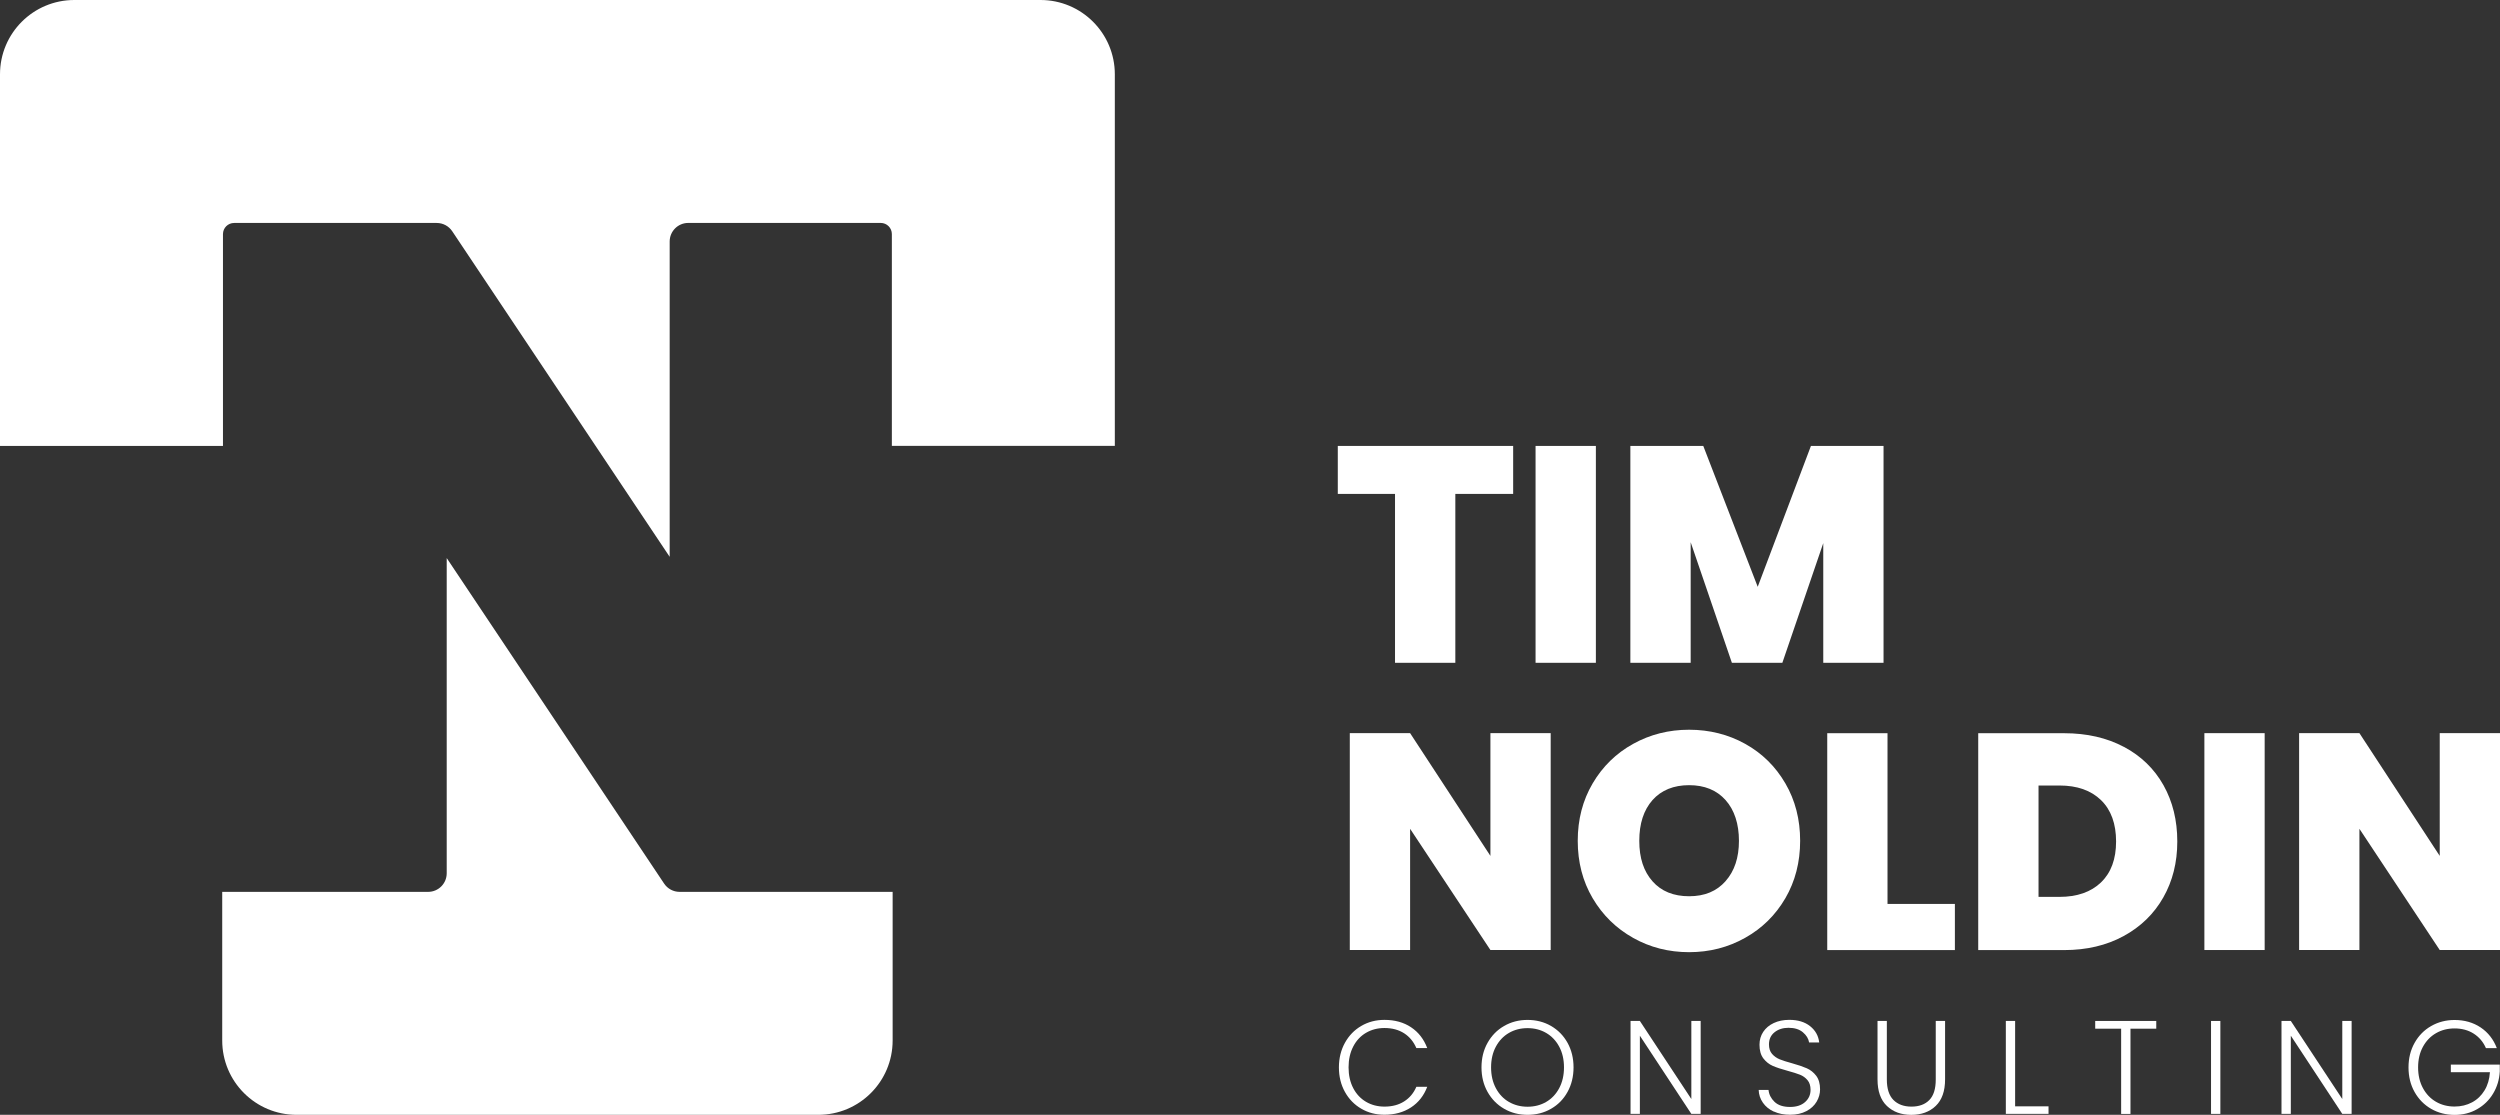
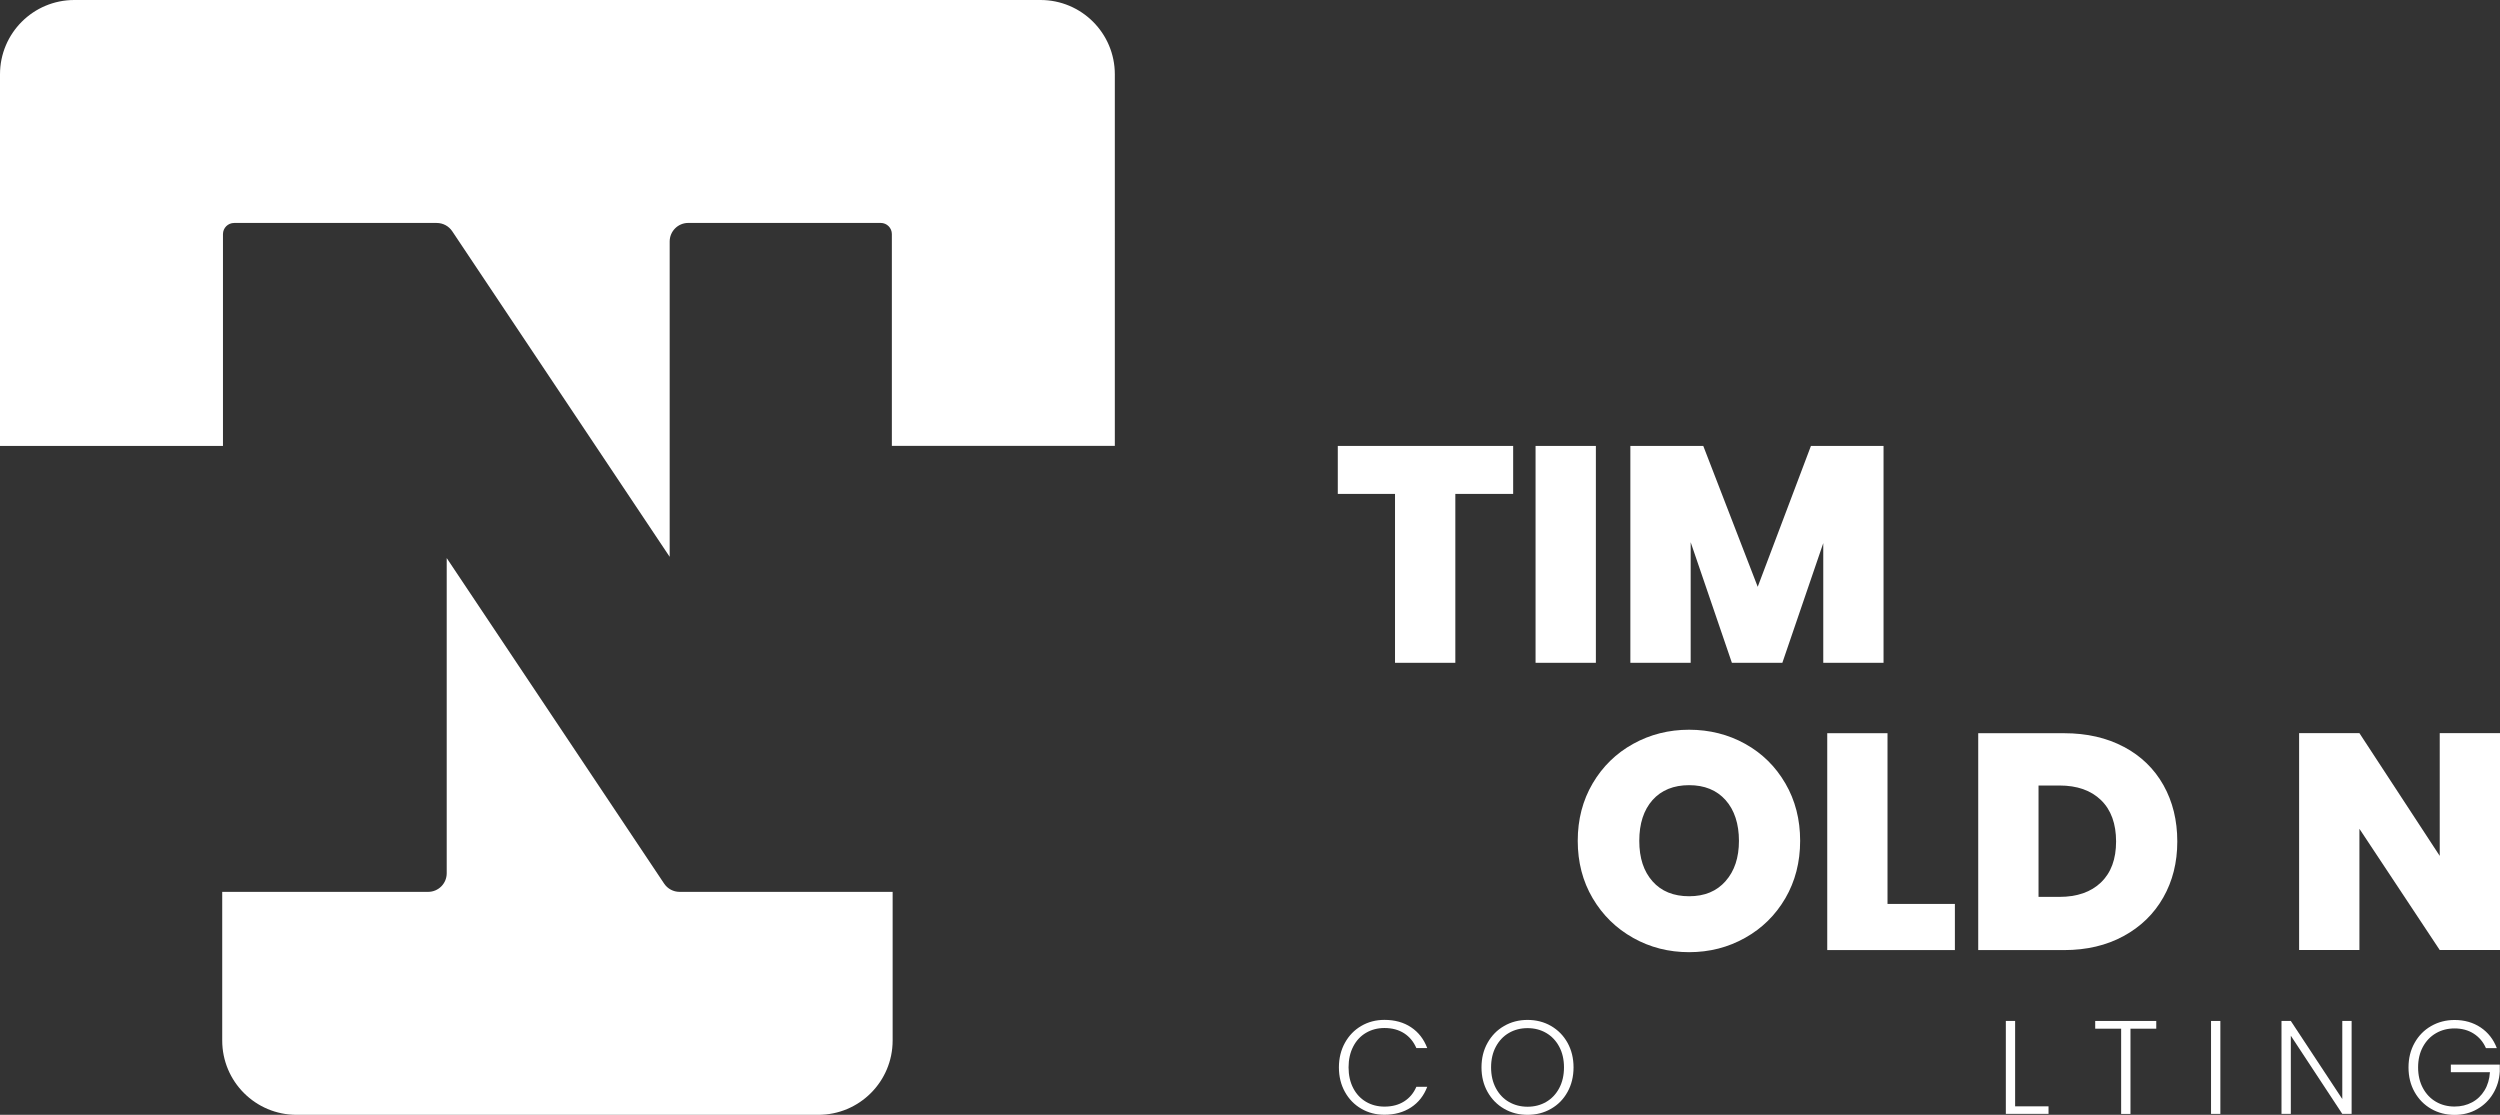
<svg xmlns="http://www.w3.org/2000/svg" id="Layer_1" viewBox="0 0 672.75 300">
  <rect x="0" y="0" width="672.75" height="300" fill="#333333" stroke="none" />
  <defs>
    <style>.cls-1{fill:#fff;stroke-width:0px;}</style>
  </defs>
  <path class="cls-1" d="m407.19,120v12.91h-15.56v45.45h-16.23v-45.45h-15.4v-12.91h47.19Z" />
-   <path class="cls-1" d="m429.45,120v58.36h-16.23v-58.36h16.23Z" />
+   <path class="cls-1" d="m429.45,120v58.36h-16.23v-58.36Z" />
  <path class="cls-1" d="m506.86,120v58.36h-16.22v-32.2l-11.01,32.2h-13.58l-11.09-32.45v32.45h-16.23v-58.36h19.62l14.65,37.91,14.32-37.91h19.54Z" />
-   <path class="cls-1" d="m417.29,255.65h-16.22l-21.61-32.62v32.62h-16.23v-58.36h16.23l21.61,33.03v-33.03h16.22v58.36Z" />
  <path class="cls-1" d="m439.47,252.38c-4.58-2.57-8.21-6.13-10.89-10.68-2.68-4.55-4.01-9.7-4.01-15.44s1.34-10.89,4.01-15.44c2.68-4.55,6.3-8.1,10.89-10.64,4.58-2.54,9.6-3.81,15.07-3.81s10.55,1.27,15.11,3.81c4.55,2.54,8.15,6.08,10.8,10.64,2.65,4.55,3.97,9.7,3.97,15.44s-1.33,10.89-3.97,15.44c-2.65,4.55-6.26,8.11-10.85,10.68-4.58,2.57-9.6,3.85-15.07,3.85s-10.49-1.28-15.07-3.85Zm24.88-15.27c2.4-2.7,3.6-6.32,3.6-10.84s-1.2-8.29-3.6-10.97c-2.4-2.68-5.67-4.01-9.81-4.01s-7.48,1.34-9.85,4.01c-2.37,2.68-3.56,6.33-3.56,10.97s1.19,8.21,3.56,10.89c2.37,2.68,5.66,4.02,9.85,4.02s7.41-1.35,9.81-4.06Z" />
  <path class="cls-1" d="m507.93,243.24h18.13v12.42h-34.35v-58.36h16.22v45.95Z" />
  <path class="cls-1" d="m571.55,200.98c4.61,2.46,8.15,5.89,10.64,10.31,2.48,4.42,3.72,9.47,3.72,15.15s-1.26,10.65-3.77,15.07c-2.51,4.42-6.07,7.88-10.68,10.39-4.61,2.51-9.95,3.77-16.02,3.77h-23.1v-58.36h23.1c6.13,0,11.49,1.23,16.1,3.68Zm-6.17,36.47c2.7-2.59,4.06-6.26,4.06-11.01s-1.35-8.51-4.06-11.13c-2.7-2.62-6.43-3.93-11.18-3.93h-5.63v29.97h5.63c4.75,0,8.47-1.3,11.18-3.89Z" />
-   <path class="cls-1" d="m609.42,197.29v58.36h-16.22v-58.36h16.22Z" />
  <path class="cls-1" d="m672.75,255.65h-16.22l-21.61-32.62v32.62h-16.23v-58.36h16.23l21.61,33.03v-33.03h16.22v58.36Z" />
  <path class="cls-1" d="m361.92,280.62c1.07-1.94,2.54-3.46,4.4-4.54,1.86-1.09,3.94-1.63,6.23-1.63,2.79,0,5.18.66,7.17,1.99,1.99,1.32,3.44,3.19,4.35,5.6h-2.93c-.72-1.69-1.81-3.02-3.27-3.97-1.47-.95-3.24-1.43-5.31-1.43-1.84,0-3.49.43-4.96,1.29-1.47.86-2.62,2.09-3.45,3.7-.83,1.61-1.25,3.48-1.25,5.6s.42,3.98,1.25,5.58,1.99,2.83,3.45,3.69c1.47.86,3.12,1.29,4.96,1.29,2.08,0,3.85-.47,5.31-1.41,1.47-.94,2.56-2.25,3.27-3.92h2.93c-.91,2.39-2.36,4.24-4.37,5.55s-4.39,1.97-7.16,1.97c-2.29,0-4.37-.54-6.23-1.63-1.86-1.08-3.33-2.59-4.4-4.53-1.07-1.93-1.61-4.13-1.61-6.58s.54-4.66,1.61-6.6Z" />
  <path class="cls-1" d="m404.76,298.37c-1.88-1.08-3.37-2.6-4.46-4.54-1.09-1.94-1.63-4.14-1.63-6.6s.54-4.66,1.63-6.6,2.57-3.46,4.46-4.54c1.88-1.09,3.98-1.63,6.3-1.63s4.45.54,6.33,1.63c1.88,1.09,3.36,2.6,4.44,4.54,1.07,1.94,1.61,4.15,1.61,6.6s-.54,4.66-1.61,6.6c-1.07,1.95-2.55,3.46-4.44,4.54-1.88,1.09-4,1.63-6.33,1.63s-4.41-.54-6.3-1.63Zm11.31-1.84c1.48-.86,2.65-2.09,3.51-3.7.86-1.61,1.29-3.48,1.29-5.6s-.43-3.98-1.29-5.58c-.86-1.6-2.03-2.83-3.51-3.69-1.48-.86-3.15-1.29-5.01-1.29s-3.53.43-5.01,1.29c-1.48.86-2.65,2.09-3.51,3.69-.86,1.6-1.29,3.46-1.29,5.58s.43,3.99,1.29,5.6c.86,1.61,2.03,2.85,3.51,3.7s3.15,1.29,5.01,1.29,3.53-.43,5.01-1.29Z" />
-   <path class="cls-1" d="m457.65,299.75h-2.51l-13.85-21.04v21.04h-2.51v-25.01h2.51l13.85,21.01v-21.01h2.51v25.01Z" />
-   <path class="cls-1" d="m477.35,299.14c-1.25-.57-2.24-1.37-2.95-2.4-.72-1.03-1.1-2.17-1.14-3.44h2.65c.12,1.22.66,2.28,1.61,3.2.95.92,2.35,1.38,4.19,1.38,1.69,0,3.04-.43,4.03-1.31s1.48-1.97,1.48-3.31c0-1.07-.27-1.94-.82-2.59-.55-.66-1.23-1.15-2.04-1.47-.81-.32-1.93-.67-3.36-1.06-1.67-.45-2.99-.89-3.97-1.32-.98-.43-1.81-1.1-2.51-2-.69-.91-1.04-2.13-1.04-3.69,0-1.29.33-2.44,1-3.45.67-1.01,1.61-1.81,2.83-2.38,1.22-.57,2.61-.86,4.19-.86,2.31,0,4.18.57,5.6,1.7,1.42,1.13,2.24,2.59,2.45,4.38h-2.72c-.17-1.03-.73-1.94-1.68-2.74s-2.24-1.2-3.86-1.2c-1.5,0-2.76.4-3.76,1.2s-1.5,1.89-1.5,3.27c0,1.05.27,1.9.82,2.54.55.64,1.24,1.13,2.06,1.47.82.33,1.94.69,3.35,1.07,1.62.45,2.93.9,3.94,1.34,1,.44,1.85,1.12,2.54,2.02.69.91,1.04,2.12,1.04,3.65,0,1.17-.31,2.28-.93,3.33s-1.54,1.9-2.76,2.54c-1.22.64-2.67.97-4.37.97s-3.1-.29-4.35-.86Z" />
-   <path class="cls-1" d="m507.75,274.74v15.75c0,2.48.59,4.32,1.77,5.51s2.8,1.79,4.85,1.79,3.66-.59,4.81-1.77c1.16-1.18,1.73-3.02,1.73-5.53v-15.75h2.51v15.71c0,3.17-.84,5.56-2.52,7.16-1.68,1.6-3.87,2.4-6.57,2.4s-4.89-.8-6.57-2.4c-1.68-1.6-2.52-3.98-2.52-7.16v-15.71h2.5Z" />
  <path class="cls-1" d="m542.28,297.71h8.98v2.04h-11.49v-25.01h2.5v22.98Z" />
  <path class="cls-1" d="m580.25,274.74v2.08h-6.94v22.94h-2.51v-22.94h-6.98v-2.08h16.43Z" />
  <path class="cls-1" d="m597.5,274.74v25.01h-2.51v-25.01h2.51Z" />
  <path class="cls-1" d="m632.82,299.75h-2.51l-13.85-21.04v21.04h-2.51v-25.01h2.51l13.85,21.01v-21.01h2.51v25.01Z" />
  <path class="cls-1" d="m668.96,282.04c-.72-1.65-1.81-2.94-3.27-3.88s-3.19-1.41-5.17-1.41c-1.86,0-3.53.43-5.01,1.29-1.48.86-2.65,2.08-3.51,3.67-.86,1.59-1.29,3.43-1.29,5.53s.43,3.95,1.29,5.55c.86,1.6,2.03,2.83,3.51,3.69,1.48.86,3.15,1.29,5.01,1.29,1.74,0,3.31-.38,4.71-1.13,1.4-.75,2.52-1.83,3.36-3.22.85-1.4,1.33-3.02,1.45-4.89h-10.52v-2.04h13.17v1.83c-.12,2.2-.72,4.18-1.79,5.96-1.07,1.78-2.51,3.18-4.31,4.2-1.8,1.03-3.82,1.54-6.07,1.54s-4.41-.54-6.3-1.63c-1.88-1.08-3.37-2.6-4.46-4.54-1.09-1.94-1.63-4.14-1.63-6.6s.54-4.66,1.63-6.6c1.08-1.94,2.57-3.46,4.46-4.54s3.98-1.63,6.3-1.63c2.67,0,5.01.67,7.01,2,2,1.34,3.46,3.2,4.37,5.58h-2.93Z" />
  <path class="cls-1" d="m0,20v100h60v-57c0-1.66,1.34-3,3-3h54.53c1.67,0,3.23.83,4.16,2.22l58.52,87.62v-84.85c0-2.76,2.24-5,5-5h51.79c1.66,0,3,1.34,3,3v57h60V20c0-11.05-8.95-20-20-20H20C8.95,0,0,8.95,0,20Z" />
  <path class="cls-1" d="m120.21,150.15v84.85c0,2.76-2.24,5-5,5h-55.41v40c0,11.05,8.95,20,20,20h140.41c11.05,0,20-8.95,20-20v-40h-57.33c-1.67,0-3.23-.83-4.16-2.22l-58.52-87.62Z" />
</svg>